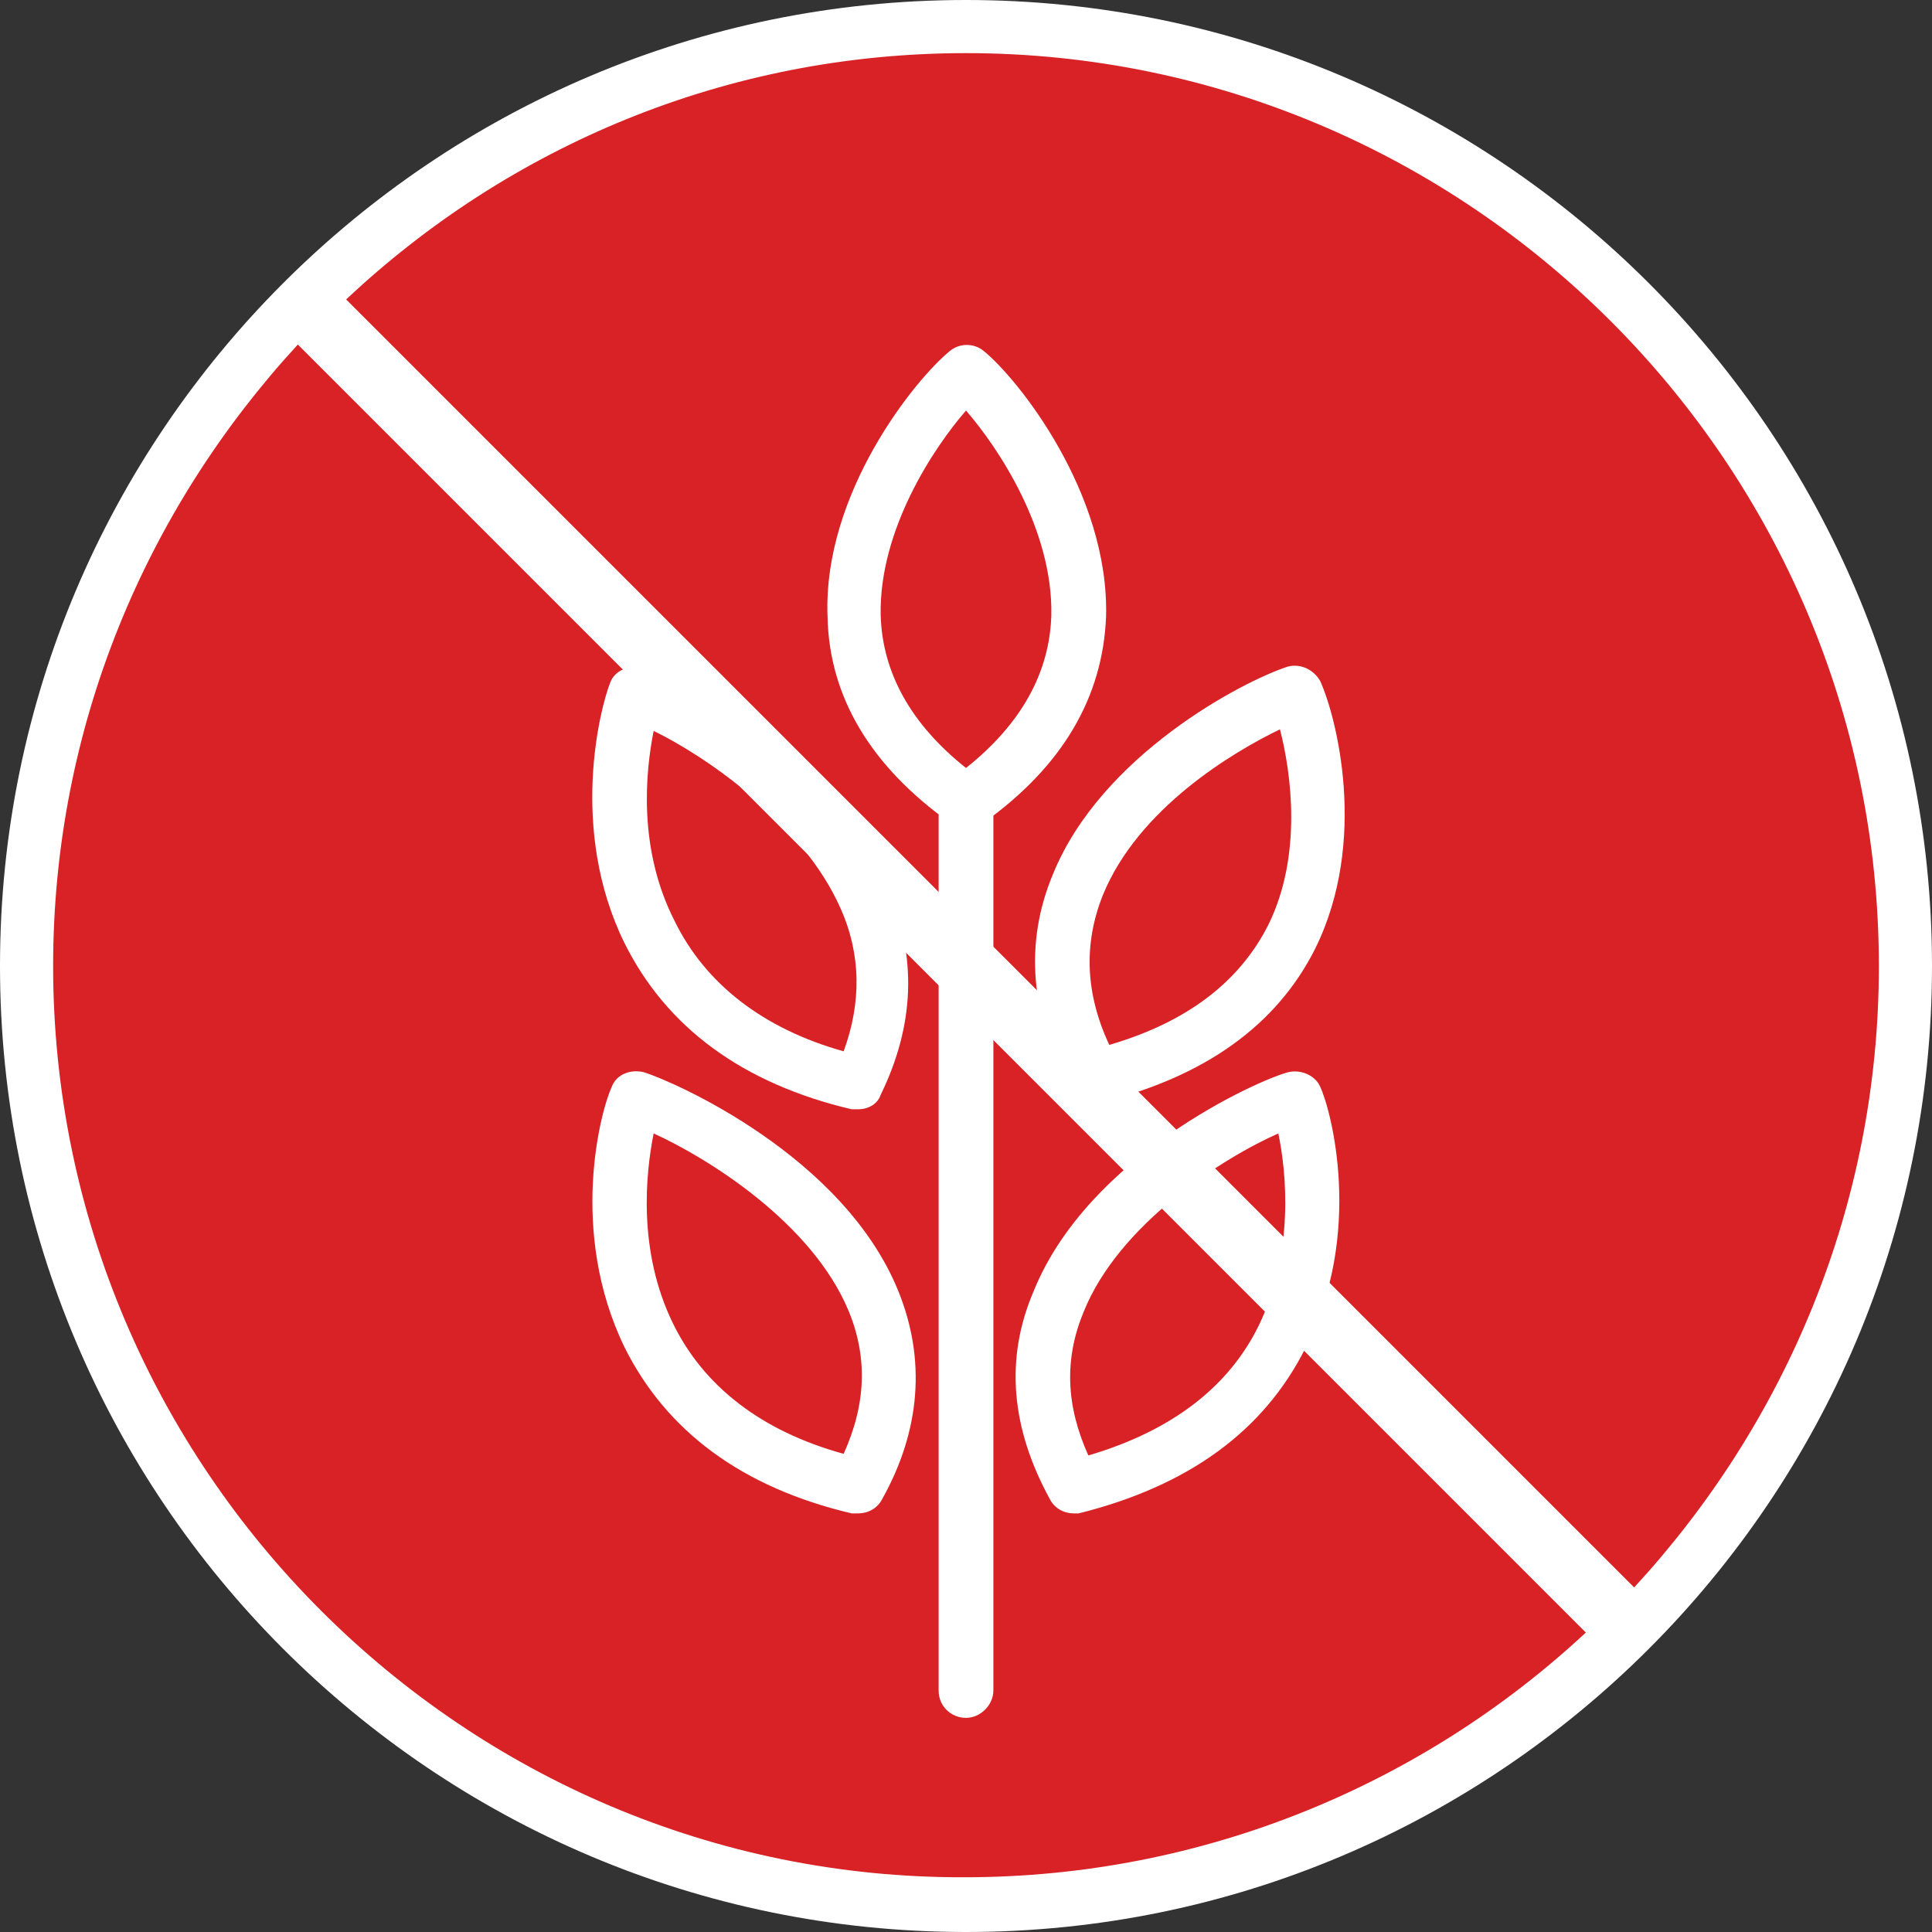
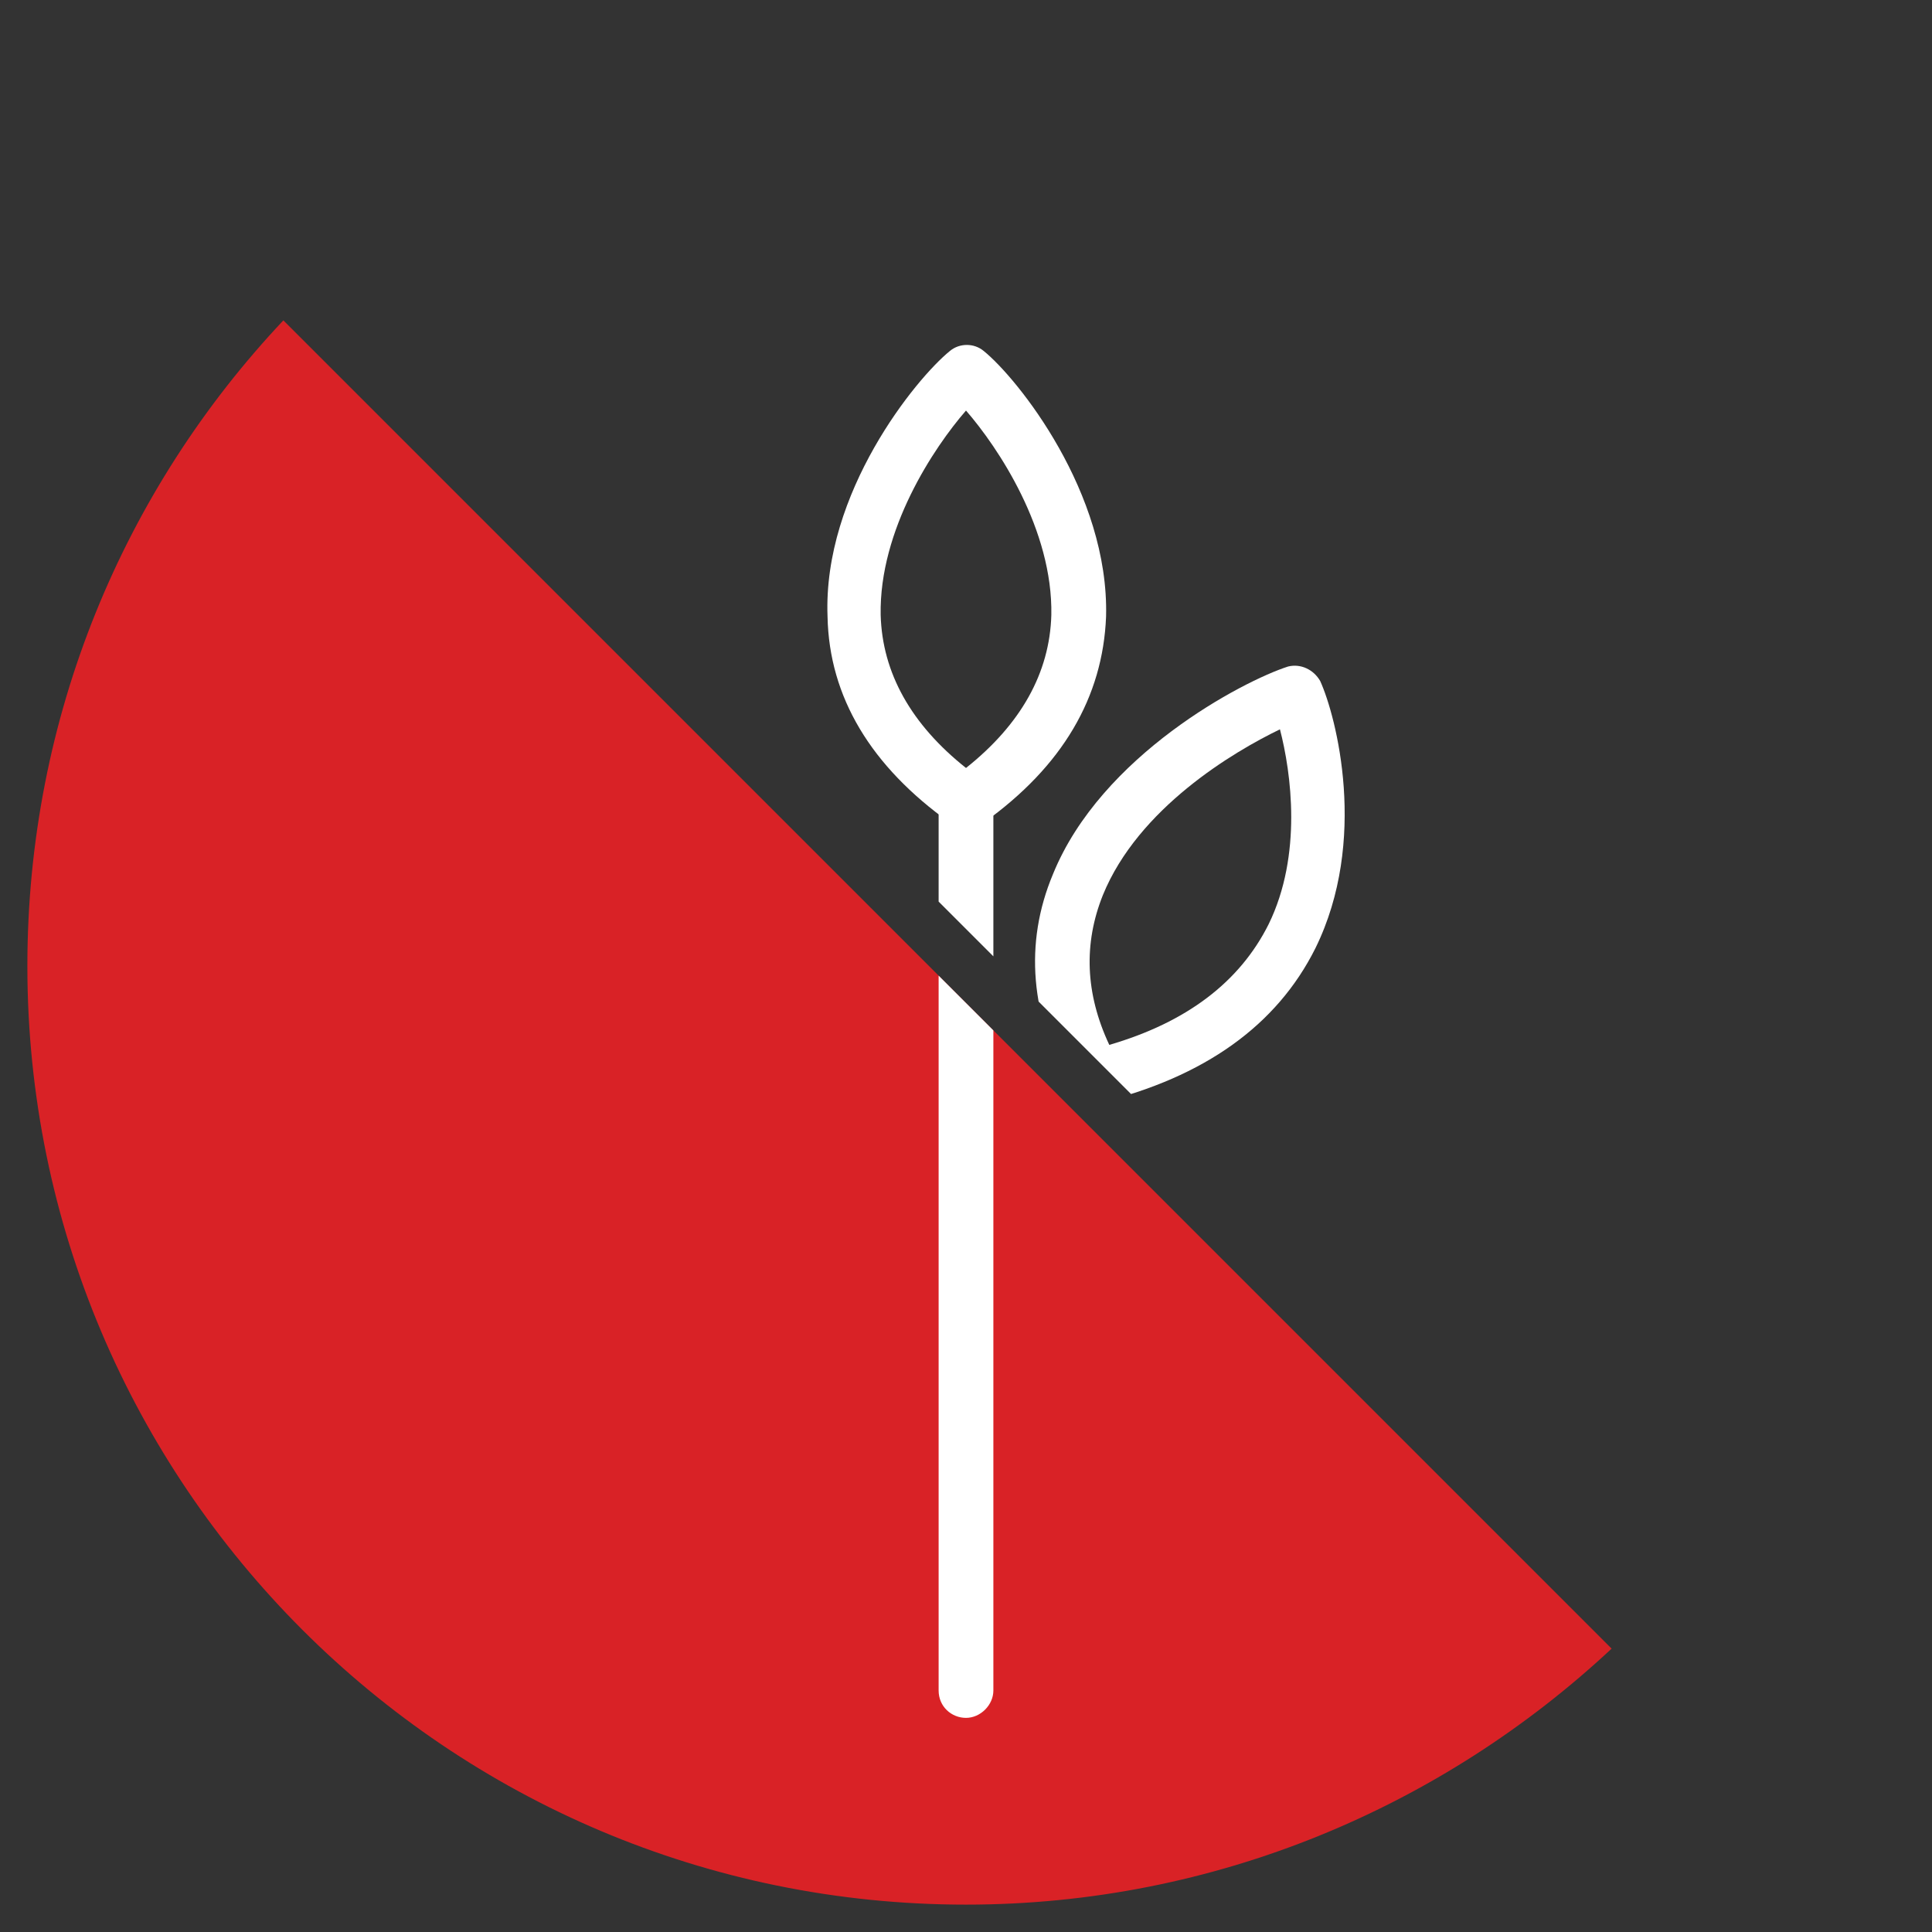
<svg xmlns="http://www.w3.org/2000/svg" xmlns:xlink="http://www.w3.org/1999/xlink" version="1.1" id="Ebene_1" x="0px" y="0px" viewBox="0 0 120 120" style="enable-background:new 0 0 120 120;" xml:space="preserve">
  <rect x="0" y="0" width="120" height="120" fill="#333333" stroke="none" />
  <g>
    <g>
-       <path style="fill:#D92226;" d="M102.4,100.1c9.9-10.4,15.9-24.5,15.9-40.1c0-32.2-26.1-58.3-58.3-58.3c-15.5,0-29.6,6.1-40.1,15.9    L102.4,100.1z" />
-     </g>
+       </g>
    <g>
      <path style="fill:#D92226;" d="M17.6,19.9C7.7,30.4,1.7,44.5,1.7,60c0,32.2,26.1,58.3,58.3,58.3c15.5,0,29.6-6.1,40.1-15.9    L17.6,19.9z" />
    </g>
  </g>
  <g>
    <g>
      <defs>
        <path id="SVGID_1_" d="M19.9,17.6C30.4,7.7,44.5,1.7,60,1.7c32.2,0,58.3,26.1,58.3,58.3c0,15.5-6.1,29.6-15.9,40.1L19.9,17.6z      M17.6,19.9C7.7,30.4,1.7,44.5,1.7,60c0,32.2,26.1,58.3,58.3,58.3c15.5,0,29.6-6.1,40.1-15.9L17.6,19.9z" />
      </defs>
      <clipPath id="SVGID_00000053546275127841086970000012949408428542890888_">
        <use xlink:href="#SVGID_1_" style="overflow:visible;" />
      </clipPath>
      <g style="clip-path:url(#SVGID_00000053546275127841086970000012949408428542890888_);">
        <path style="fill:#FFFFFF;" d="M60,51.4c-0.3,0-0.7-0.1-1-0.3c-4.9-3.5-7.5-7.8-7.6-12.8c-0.3-7.7,5.5-14.8,7.6-16.5     c0.6-0.5,1.5-0.5,2.1,0c2.1,1.7,7.8,8.8,7.6,16.5c-0.2,5-2.7,9.3-7.6,12.8C60.7,51.3,60.3,51.4,60,51.4z M60,25.5     c-2,2.3-5.4,7.4-5.3,12.7c0.1,3.6,1.9,6.8,5.3,9.5c3.4-2.7,5.2-5.9,5.3-9.5C65.4,32.9,62,27.8,60,25.5z" />
        <path style="fill:#FFFFFF;" d="M68,68.6c-0.6,0-1.2-0.3-1.5-0.9c-2.5-4.6-2.9-9.1-1.1-13.4c3-7.4,11.8-12,14.6-12.9     c0.8-0.2,1.6,0.2,2,0.9c1,2.2,3,9.9-0.3,16.6c-2.4,4.8-6.9,8-13.4,9.6C68.2,68.6,68.1,68.6,68,68.6z M79.5,45.3     c-2.9,1.4-8.8,4.9-11,10.3c-1.2,3-1.1,6.1,0.4,9.3c4.8-1.4,8.1-3.9,9.9-7.5C80.9,53.1,80.2,48,79.5,45.3z" />
-         <path style="fill:#FFFFFF;" d="M66.7,94c-0.6,0-1.2-0.3-1.5-0.9c-2.4-4.4-2.8-8.7-1-12.9c3.4-8.4,13.9-13.1,15.8-13.6     c0.8-0.2,1.7,0.2,2,0.9c0.7,1.5,2.7,9.1-0.9,16.2C78.5,88.9,73.8,92.3,67,94C66.9,94,66.8,94,66.7,94z M79.4,70.4     C76,71.9,69.5,76,67.3,81.5c-1.2,2.9-1.1,5.8,0.3,8.9c5.1-1.5,8.7-4.2,10.6-8.1C80.4,77.7,79.9,72.8,79.4,70.4z" />
-         <path style="fill:#FFFFFF;" d="M53.3,68.9c-0.1,0-0.3,0-0.4,0c-6.8-1.6-11.5-5.1-14.1-10.3c-3.5-7.1-1.5-14.7-0.9-16.2     c0.3-0.8,1.2-1.1,2-0.9c2.4,0.7,11.8,5.7,15.2,13.6c1.9,4.3,1.7,8.6-0.4,12.9C54.5,68.6,53.9,68.9,53.3,68.9z M40.6,45.4     c-0.5,2.5-1,7.3,1.3,11.8c1.9,3.9,5.5,6.7,10.5,8.1c1.1-3,1.1-6-0.2-8.9C49.8,51,43.7,46.9,40.6,45.4z" />
-         <path style="fill:#FFFFFF;" d="M53.3,94c-0.1,0-0.3,0-0.4,0c-6.8-1.6-11.5-5.1-14.1-10.3C35.3,76.5,37.3,69,38,67.5     c0.3-0.8,1.2-1.1,2-0.9c1.9,0.6,12.4,5.2,15.8,13.6c1.7,4.2,1.4,8.6-1,12.9C54.5,93.7,53.9,94,53.3,94z M40.6,70.4     c-0.5,2.5-1,7.3,1.2,11.8c1.9,3.9,5.5,6.7,10.6,8.1c1.4-3.1,1.5-6,0.3-8.9C50.4,75.9,43.9,71.9,40.6,70.4z" />
        <path style="fill:#FFFFFF;" d="M60,106.7c-0.9,0-1.7-0.7-1.7-1.7V49.8c0-0.9,0.7-1.7,1.7-1.7c0.9,0,1.7,0.7,1.7,1.7V105     C61.7,105.9,60.9,106.7,60,106.7z" />
      </g>
    </g>
  </g>
-   <path style="fill:#FFFFFF;" d="M60,0C26.9,0,0,26.9,0,60s26.9,60,60,60s60-26.9,60-60S93.1,0,60,0z M116.7,60  c0,14.9-5.8,28.4-15.2,38.6l-80-80C31.6,9.1,45.1,3.3,60,3.3C91.2,3.3,116.7,28.8,116.7,60z M3.3,60c0-14.9,5.8-28.4,15.2-38.6  l80,80c-10.1,9.4-23.7,15.2-38.6,15.2C28.8,116.7,3.3,91.2,3.3,60z" />
</svg>